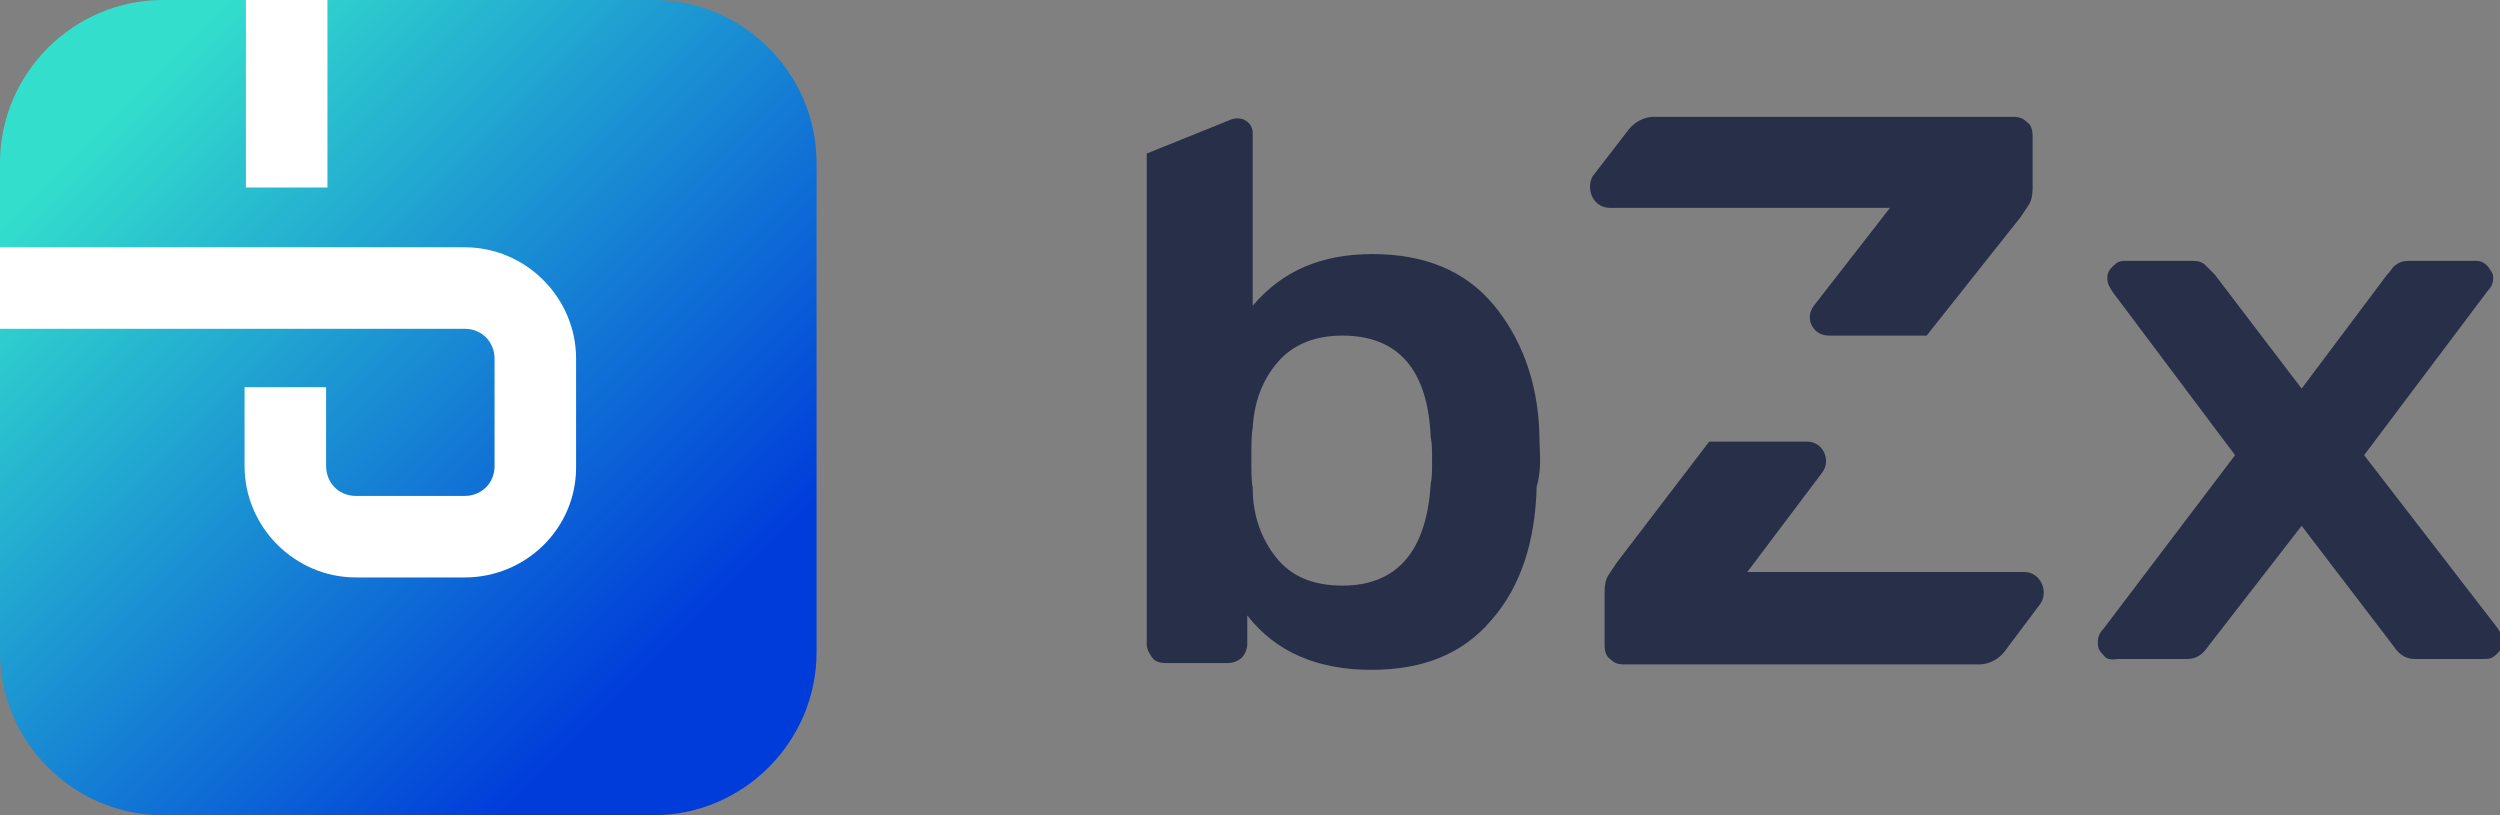
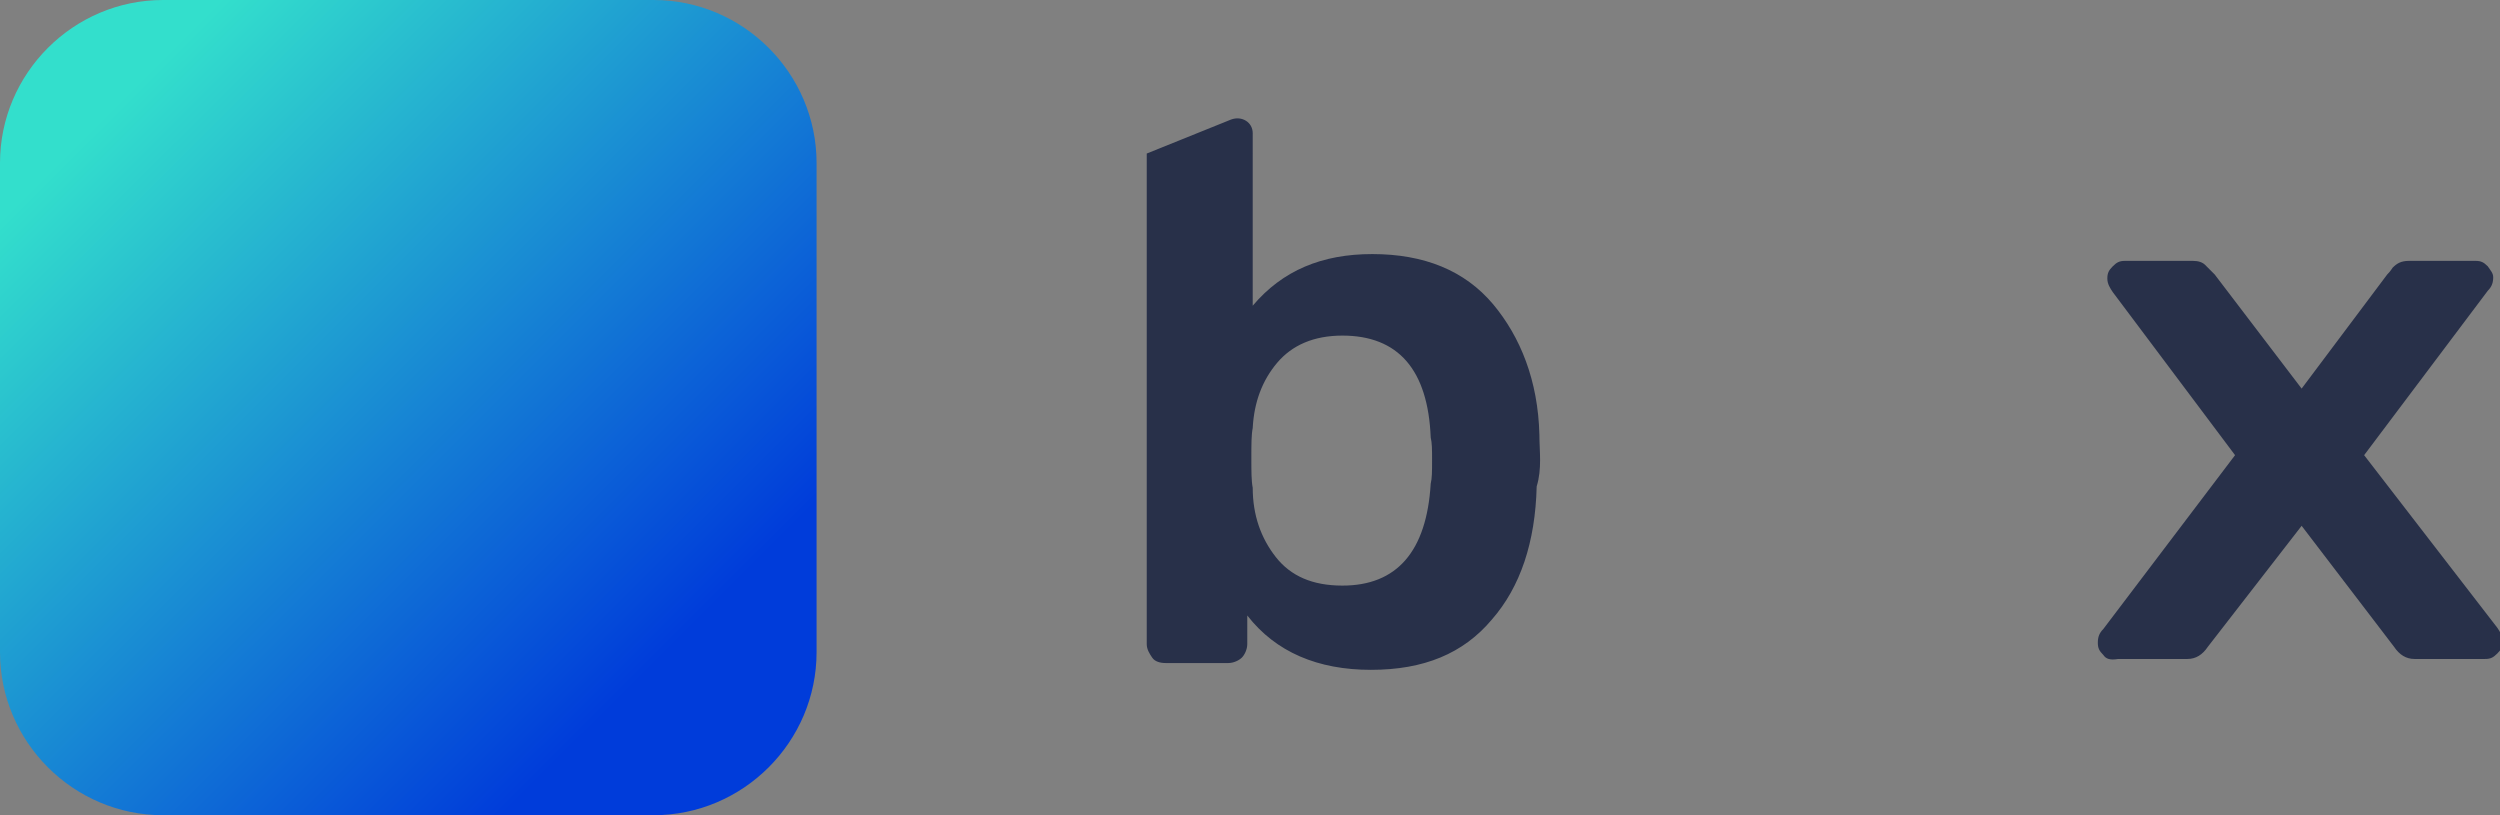
<svg xmlns="http://www.w3.org/2000/svg" version="1.1" id="Layer_1" x="0px" y="0px" viewBox="0 0 184 60" style="enable-background:new 0 0 184 60;" xml:space="preserve">
  <rect x="0" y="0" width="184" height="60" fill="#808080" stroke="none" />
  <style type="text/css">
	.st0{fill:url(#SVGID_1_);}
	.st1{fill:#FFFFFF;}
	.st2{fill:#283049;}
</style>
  <linearGradient id="SVGID_1_" gradientUnits="userSpaceOnUse" x1="56.165" y1="5.843" x2="8.165" y2="53.948" gradientTransform="matrix(1 0 0 -1 0 62)">
    <stop offset="0.159" style="stop-color:#003CDA" />
    <stop offset="1" style="stop-color:#33DFCC" />
  </linearGradient>
  <path class="st0" d="M0,12C0,5.4,5.4,0,12,0h36.1c6.6,0,12,5.4,12,12v36c0,6.6-5.4,12-12,12H12C5.4,60,0,54.6,0,48V12z" />
-   <path class="st1" d="M24.1,0h-6v13.8h6V0z" />
-   <path class="st1" d="M34.2,42.5h-8c-4.5,0-8.2-3.7-8.2-8.2v-5.8h6v5.8c0,1.2,0.9,2.2,2.2,2.2h8c1.2,0,2.2-0.9,2.2-2.2v-7.9  c0-1.2-0.9-2.2-2.2-2.2H0v-6h34.2c4.5,0,8.2,3.7,8.2,8.2v8C42.4,38.9,38.7,42.5,34.2,42.5z" />
  <path class="st2" d="M154.8,48.2c-0.3-0.3-0.4-0.5-0.4-0.9s0.1-0.7,0.4-1l9.7-12.8l-9-12c-0.2-0.3-0.4-0.6-0.4-1  c0-0.4,0.1-0.6,0.4-0.9c0.3-0.3,0.5-0.4,0.9-0.4h5c0.4,0,0.7,0.1,0.9,0.3c0.2,0.2,0.4,0.4,0.7,0.7l6.4,8.4l6.3-8.4  c0.1-0.1,0.2-0.2,0.4-0.5c0.3-0.3,0.6-0.5,1.2-0.5h4.9c0.4,0,0.6,0.1,0.9,0.4c0.2,0.3,0.4,0.5,0.4,0.8c0,0.4-0.1,0.7-0.4,1  l-9.1,12.1l9.8,12.7c0.2,0.3,0.4,0.6,0.4,1s-0.1,0.6-0.4,0.9c-0.3,0.3-0.5,0.4-0.9,0.4h-5.2c-0.6,0-1.1-0.3-1.5-0.9l-6.8-8.9  l-6.9,8.9c-0.4,0.6-0.9,0.9-1.5,0.9h-5.1C155.3,48.6,155,48.5,154.8,48.2z" />
  <path class="st2" d="M113.3,32c-0.1-4-1.4-7.2-3.4-9.6c-2.1-2.5-5.1-3.7-8.9-3.7c-3.7,0-6.6,1.2-8.8,3.8V9.8c0-0.8-0.8-1.3-1.6-1  l-6.2,2.5v36.1c0,0.4,0.2,0.7,0.4,1s0.6,0.4,1,0.4h4.6c0.4,0,0.8-0.2,1-0.4s0.4-0.6,0.4-1v-2.1c2.1,2.7,5.2,4,9.1,4  c3.9,0,6.8-1.2,8.9-3.7c2.1-2.4,3.2-5.7,3.3-9.8C113.5,34.5,113.3,33.2,113.3,32z M105.3,35.6c-0.3,5-2.5,7.5-6.5,7.5  c-2.2,0-3.8-0.7-4.9-2.1c-1.1-1.4-1.7-3.1-1.7-5.1c-0.1-0.5-0.1-1.2-0.1-2.2c0-1,0-1.7,0.1-2.2c0.1-1.9,0.7-3.5,1.8-4.8  c1.1-1.3,2.7-2,4.8-2c4.1,0,6.3,2.5,6.5,7.5c0.1,0.4,0.1,0.9,0.1,1.7C105.4,34.7,105.4,35.2,105.3,35.6z" />
-   <path class="st2" d="M149,42.1h-20.4l5.5-7.3c0.7-0.9,0.1-2.3-1.1-2.3h-7.2l-6.8,8.9c-0.2,0.3-0.4,0.6-0.6,0.9  c-0.2,0.3-0.3,0.7-0.3,1.2v4c0,0.4,0.1,0.8,0.4,1c0.3,0.3,0.6,0.4,1,0.4h26.2c0.7,0,1.4-0.4,1.8-0.9l2.7-3.6  C150.8,43.4,150.1,42.1,149,42.1z" />
-   <path class="st2" d="M118.5,15.3h20.6l-5.6,7.2c-0.7,0.9-0.1,2.2,1.1,2.2h7.2l6.9-8.7c0.2-0.3,0.4-0.6,0.6-0.9  c0.2-0.3,0.3-0.7,0.3-1.2v-3.9c0-0.4-0.1-0.8-0.4-1c-0.3-0.3-0.6-0.4-1-0.4h-26.5c-0.7,0-1.4,0.4-1.8,0.9l-2.7,3.5  C116.7,14,117.3,15.3,118.5,15.3z" />
</svg>